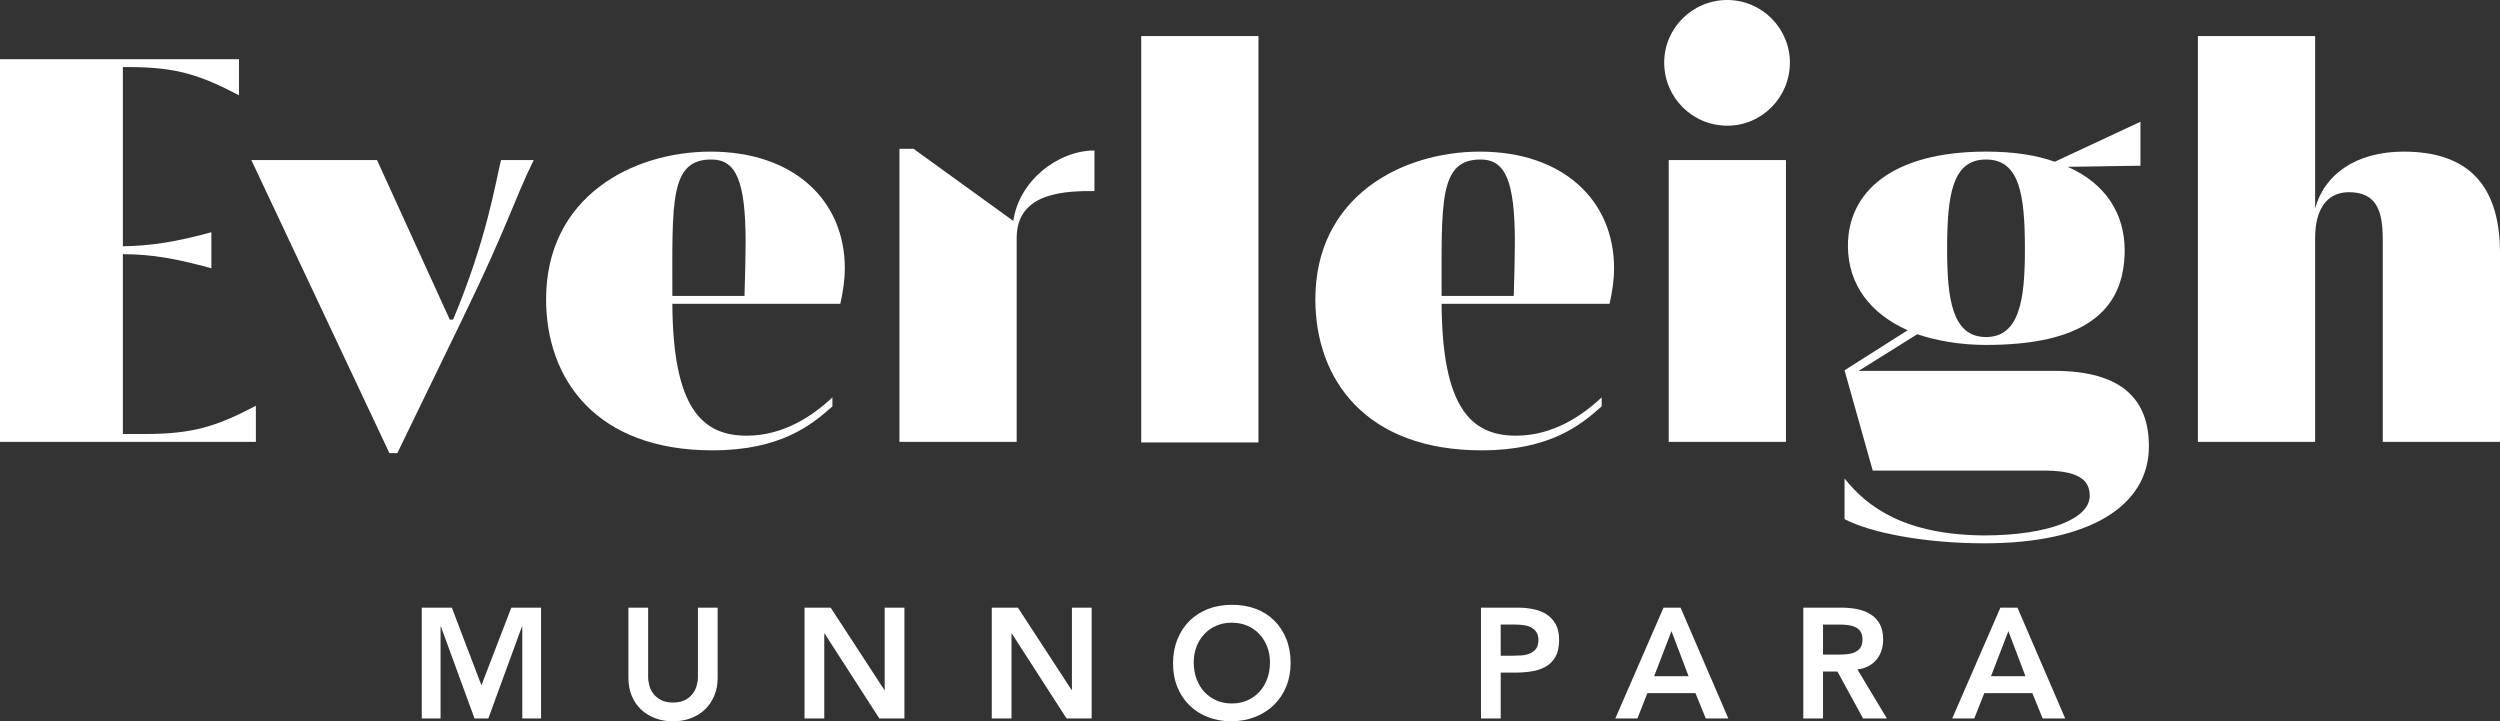
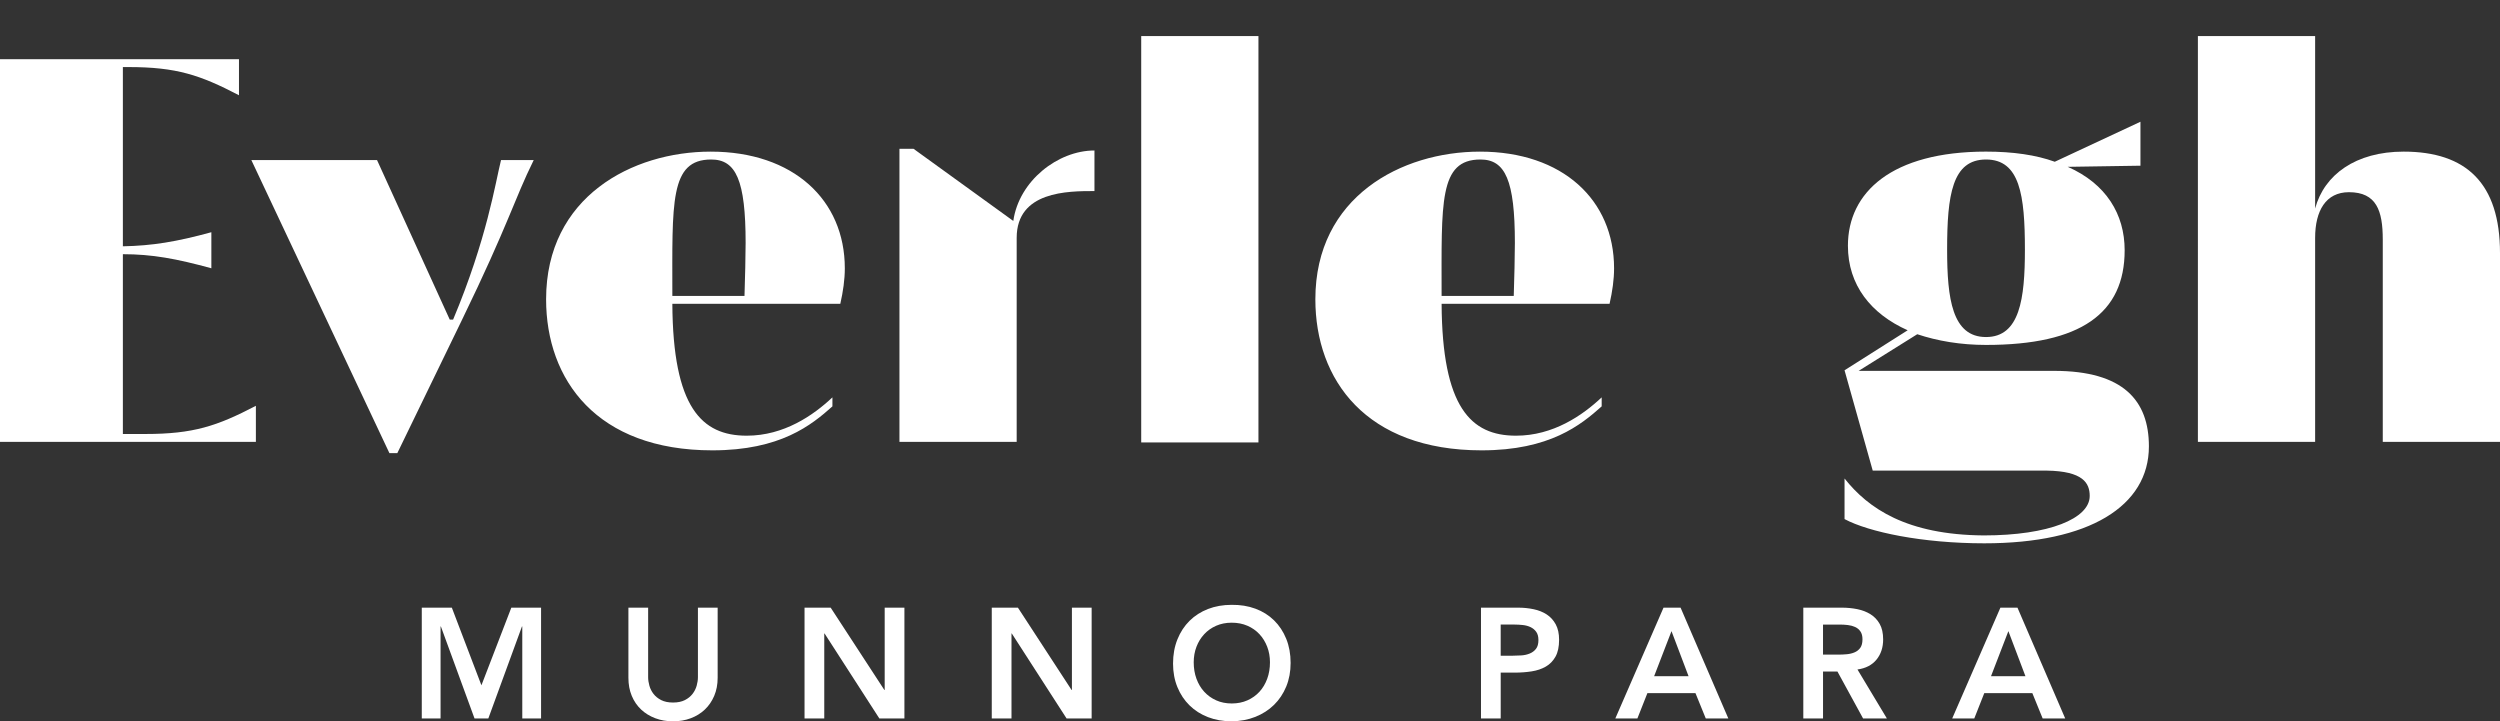
<svg xmlns="http://www.w3.org/2000/svg" id="Layer_1" width="319.392" height="92.153" viewBox="0 0 319.392 92.153">
  <rect x="0" y="0" width="319.392" height="92.153" fill="#333333" stroke="none" />
  <defs>
    <style>.cls-1{fill:#fff;}</style>
  </defs>
  <g>
    <path class="cls-1" d="M32.691,51.845v4.608H0V7.561H30.531v4.608c-4.969-2.592-7.993-3.601-14.113-3.601h-.72V31.467c3.744-.072,6.841-.576,11.305-1.8v4.608c-4.464-1.224-7.561-1.8-11.305-1.8v22.97h2.88c6.121,0,9.145-1.008,14.113-3.6Z" />
-     <path class="cls-1" d="M32.111,20.45h16.057l9.289,20.377h.432c4.321-10.297,5.401-17.498,6.121-20.377h4.176c-2.52,5.112-3.168,8.065-9.145,20.377l-8.281,17.065h-1.008L32.111,20.45Z" />
+     <path class="cls-1" d="M32.111,20.45h16.057l9.289,20.377h.432c4.321-10.297,5.401-17.498,6.121-20.377h4.176c-2.52,5.112-3.168,8.065-9.145,20.377l-8.281,17.065h-1.008Z" />
    <path class="cls-1" d="M85.897,38.812c.072,13.249,3.744,16.85,9.505,16.85,4.752,0,8.497-2.592,10.945-4.896v1.152c-2.665,2.377-6.625,5.617-15.337,5.617-14.761,0-21.242-9.001-21.242-19.298,0-13.105,11.017-18.865,21.026-18.865,10.585,0,17.137,6.192,17.137,14.905,0,1.44-.216,2.952-.576,4.536h-21.457Zm9.217-1.008c.072-2.377,.144-5.04,.144-6.769,0-7.993-1.224-10.657-4.393-10.657-5.329,0-4.968,5.473-4.968,17.426h9.217Z" />
    <path class="cls-1" d="M139.825,19.226v5.184c-3.385,0-9.937,0-9.937,5.977v26.066h-14.977V19.01h1.8l12.745,9.217c.72-5.112,5.689-9.001,10.369-9.001Z" />
    <path class="cls-1" d="M145.798,4.608h14.977V56.525h-14.977V4.608Z" />
    <path class="cls-1" d="M184.175,38.812c.072,13.249,3.744,16.85,9.506,16.85,4.752,0,8.496-2.592,10.944-4.896v1.152c-2.665,2.377-6.624,5.617-15.337,5.617-14.762,0-21.242-9.001-21.242-19.298,0-13.105,11.017-18.865,21.025-18.865,10.585,0,17.138,6.192,17.138,14.905,0,1.44-.216,2.952-.576,4.536h-21.458Zm9.217-1.008c.072-2.377,.144-5.04,.144-6.769,0-7.993-1.225-10.657-4.393-10.657-5.328,0-4.969,5.473-4.969,17.426h9.217Z" />
-     <path class="cls-1" d="M212.613,7.993c0-4.393,3.601-7.993,8.065-7.993,4.393,0,7.994,3.601,7.994,7.993,0,4.464-3.602,8.065-7.994,8.065-4.464,0-8.065-3.6-8.065-8.065Zm.576,12.457h14.977V56.453h-14.977V20.45Z" />
    <path class="cls-1" d="M274.537,57.029c0,7.632-7.633,12.384-21.027,12.384-7.92,0-14.76-1.44-17.857-3.096v-5.185c3.025,3.816,7.922,7.2,17.785,7.272,8.354,0,13.537-2.16,13.537-5.04,0-1.656-.863-3.169-5.471-3.24h-22.25l-3.602-12.817,8.065-5.112c-4.68-2.088-7.633-5.76-7.633-10.801,0-6.841,5.617-12.025,17.643-12.025,3.457,0,6.408,.432,8.785,1.296l10.945-5.112v5.616l-9.289,.144c4.896,2.16,7.271,6.049,7.271,10.657,0,8.065-5.615,12.097-17.713,12.097-3.24,0-6.193-.504-8.785-1.368l-7.488,4.681h24.986c8.857,0,12.098,3.816,12.098,9.649Zm-25.779-25.13c0,6.265,.648,11.161,4.969,11.161s4.969-4.896,4.969-11.161c0-6.984-.648-11.521-4.969-11.521s-4.969,4.537-4.969,11.521Z" />
    <path class="cls-1" d="M319.392,32.331v24.122h-14.977V30.603c0-3.672-.793-6.049-4.322-6.049-2.951,0-4.32,2.377-4.32,5.832v26.066h-14.977V4.608h14.977V26.643c1.152-4.32,5.186-7.272,11.307-7.272,7.992,0,12.312,4.032,12.312,12.961Z" />
  </g>
  <g>
    <path class="cls-1" d="M53.885,77.632h3.84l3.78,9.92,3.82-9.92h3.8v14.16h-2.4v-11.76h-.04l-4.3,11.76h-1.76l-4.3-11.76h-.04v11.76h-2.4v-14.16Z" />
    <path class="cls-1" d="M91.685,86.592c0,.854-.147,1.624-.44,2.311-.293,.686-.693,1.27-1.2,1.75-.507,.479-1.106,.85-1.8,1.109-.693,.261-1.447,.391-2.26,.391-.814,0-1.567-.13-2.26-.391-.693-.26-1.297-.63-1.81-1.109-.513-.48-.914-1.063-1.2-1.75-.287-.686-.43-1.457-.43-2.311v-8.96h2.52v8.88c0,.347,.053,.71,.16,1.09,.106,.381,.283,.731,.53,1.051,.247,.319,.573,.583,.98,.79,.407,.206,.91,.31,1.51,.31,.6,0,1.103-.103,1.51-.31,.407-.207,.733-.471,.98-.79,.247-.32,.423-.67,.53-1.051,.106-.38,.16-.743,.16-1.09v-8.88h2.52v8.96Z" />
    <path class="cls-1" d="M102.785,77.632h3.34l6.86,10.521h.04v-10.521h2.52v14.16h-3.2l-7-10.859h-.04v10.859h-2.52v-14.16Z" />
    <path class="cls-1" d="M126.705,77.632h3.34l6.86,10.521h.04v-10.521h2.52v14.16h-3.2l-7-10.859h-.04v10.859h-2.52v-14.16Z" />
    <path class="cls-1" d="M149.864,84.773c0-1.134,.188-2.163,.56-3.09s.89-1.717,1.55-2.37,1.447-1.157,2.36-1.511c.913-.352,1.917-.529,3.01-.529,1.106-.014,2.121,.149,3.041,.49,.92,.34,1.713,.836,2.38,1.489s1.187,1.44,1.56,2.36c.373,.92,.56,1.947,.56,3.08,0,1.106-.186,2.113-.56,3.019-.374,.907-.894,1.687-1.56,2.34s-1.46,1.164-2.38,1.53-1.934,.557-3.041,.57c-1.093,0-2.097-.177-3.01-.53s-1.7-.854-2.36-1.5-1.177-1.423-1.55-2.33c-.373-.906-.56-1.913-.56-3.019Zm2.641-.16c0,.76,.116,1.46,.35,2.1s.564,1.193,.99,1.66,.936,.833,1.53,1.1c.593,.268,1.257,.4,1.99,.4,.732,0,1.399-.133,2.001-.4,.6-.267,1.113-.633,1.54-1.1,.426-.467,.756-1.02,.989-1.66,.233-.64,.351-1.34,.351-2.1,0-.707-.117-1.366-.351-1.98-.233-.612-.564-1.149-.989-1.609-.427-.46-.94-.82-1.54-1.08-.601-.26-1.268-.391-2.001-.391-.733,0-1.397,.131-1.99,.391-.594,.26-1.103,.62-1.53,1.08s-.757,.997-.99,1.609c-.233,.614-.35,1.273-.35,1.98Z" />
    <path class="cls-1" d="M189.205,77.632h4.76c.68,0,1.337,.067,1.97,.2,.634,.134,1.19,.357,1.671,.67,.479,.314,.862,.733,1.149,1.261,.287,.526,.43,1.183,.43,1.97,0,.894-.153,1.613-.46,2.159-.307,.547-.72,.971-1.239,1.27-.52,.3-1.124,.503-1.81,.61-.686,.106-1.403,.159-2.149,.159h-1.801v5.86h-2.519v-14.16Zm4.04,6.14c.36,0,.733-.013,1.12-.039s.743-.106,1.069-.24c.327-.133,.594-.333,.801-.6,.206-.267,.31-.641,.31-1.12,0-.44-.094-.79-.28-1.05-.186-.261-.427-.46-.72-.601-.293-.14-.62-.23-.98-.27-.36-.04-.707-.06-1.04-.06h-1.801v3.979h1.52Z" />
    <path class="cls-1" d="M212.526,77.632h2.18l6.101,14.16h-2.881l-1.319-3.24h-6.141l-1.279,3.24h-2.82l6.16-14.16Zm3.2,8.76l-2.181-5.76-2.22,5.76h4.4Z" />
    <path class="cls-1" d="M230.385,77.632h4.92c.68,0,1.337,.064,1.97,.19,.634,.127,1.197,.344,1.69,.65s.887,.72,1.18,1.239c.293,.52,.44,1.181,.44,1.98,0,1.026-.284,1.887-.851,2.58s-1.377,1.113-2.43,1.26l3.76,6.26h-3.04l-3.279-6h-1.841v6h-2.519v-14.16Zm4.479,6c.36,0,.721-.017,1.08-.05,.36-.033,.69-.113,.99-.24,.3-.126,.543-.319,.731-.579,.186-.261,.279-.624,.279-1.091,0-.413-.087-.746-.26-1-.173-.253-.399-.442-.68-.569s-.59-.21-.931-.25c-.34-.04-.67-.06-.989-.06h-2.181v3.84h1.96Z" />
    <path class="cls-1" d="M255.565,77.632h2.18l6.101,14.16h-2.881l-1.319-3.24h-6.141l-1.279,3.24h-2.82l6.16-14.16Zm3.2,8.76l-2.181-5.76-2.22,5.76h4.4Z" />
  </g>
</svg>